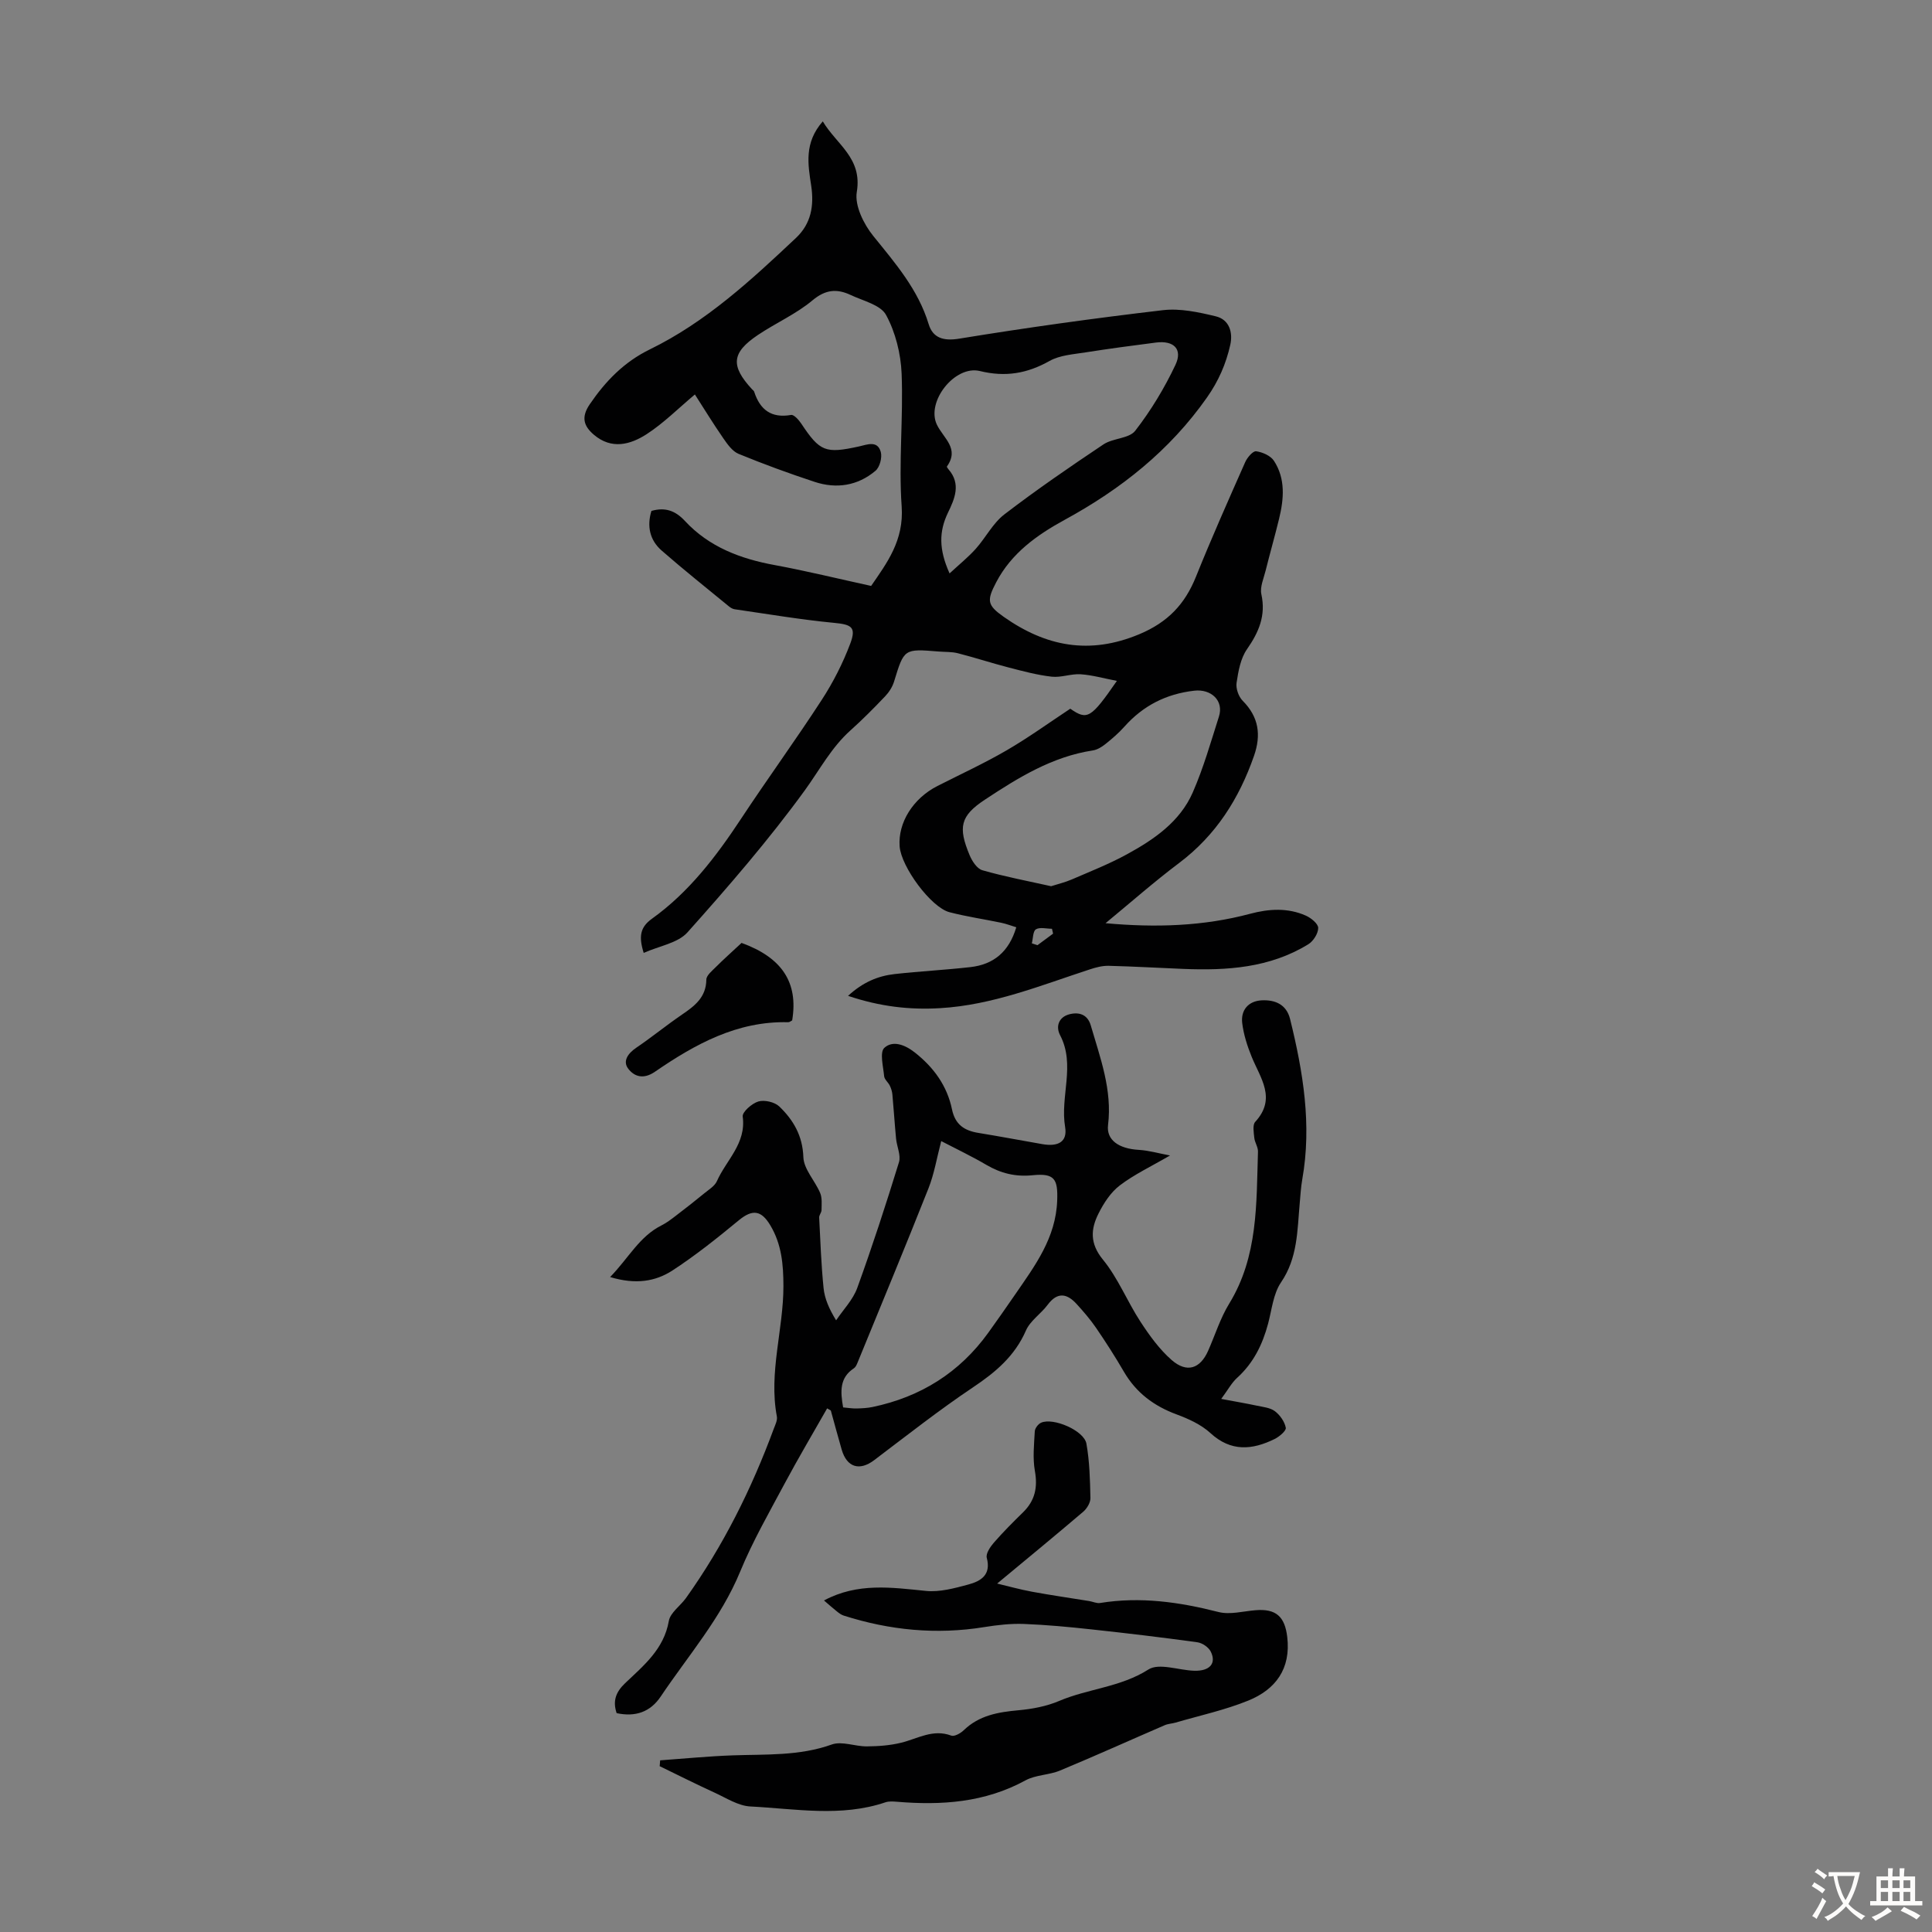
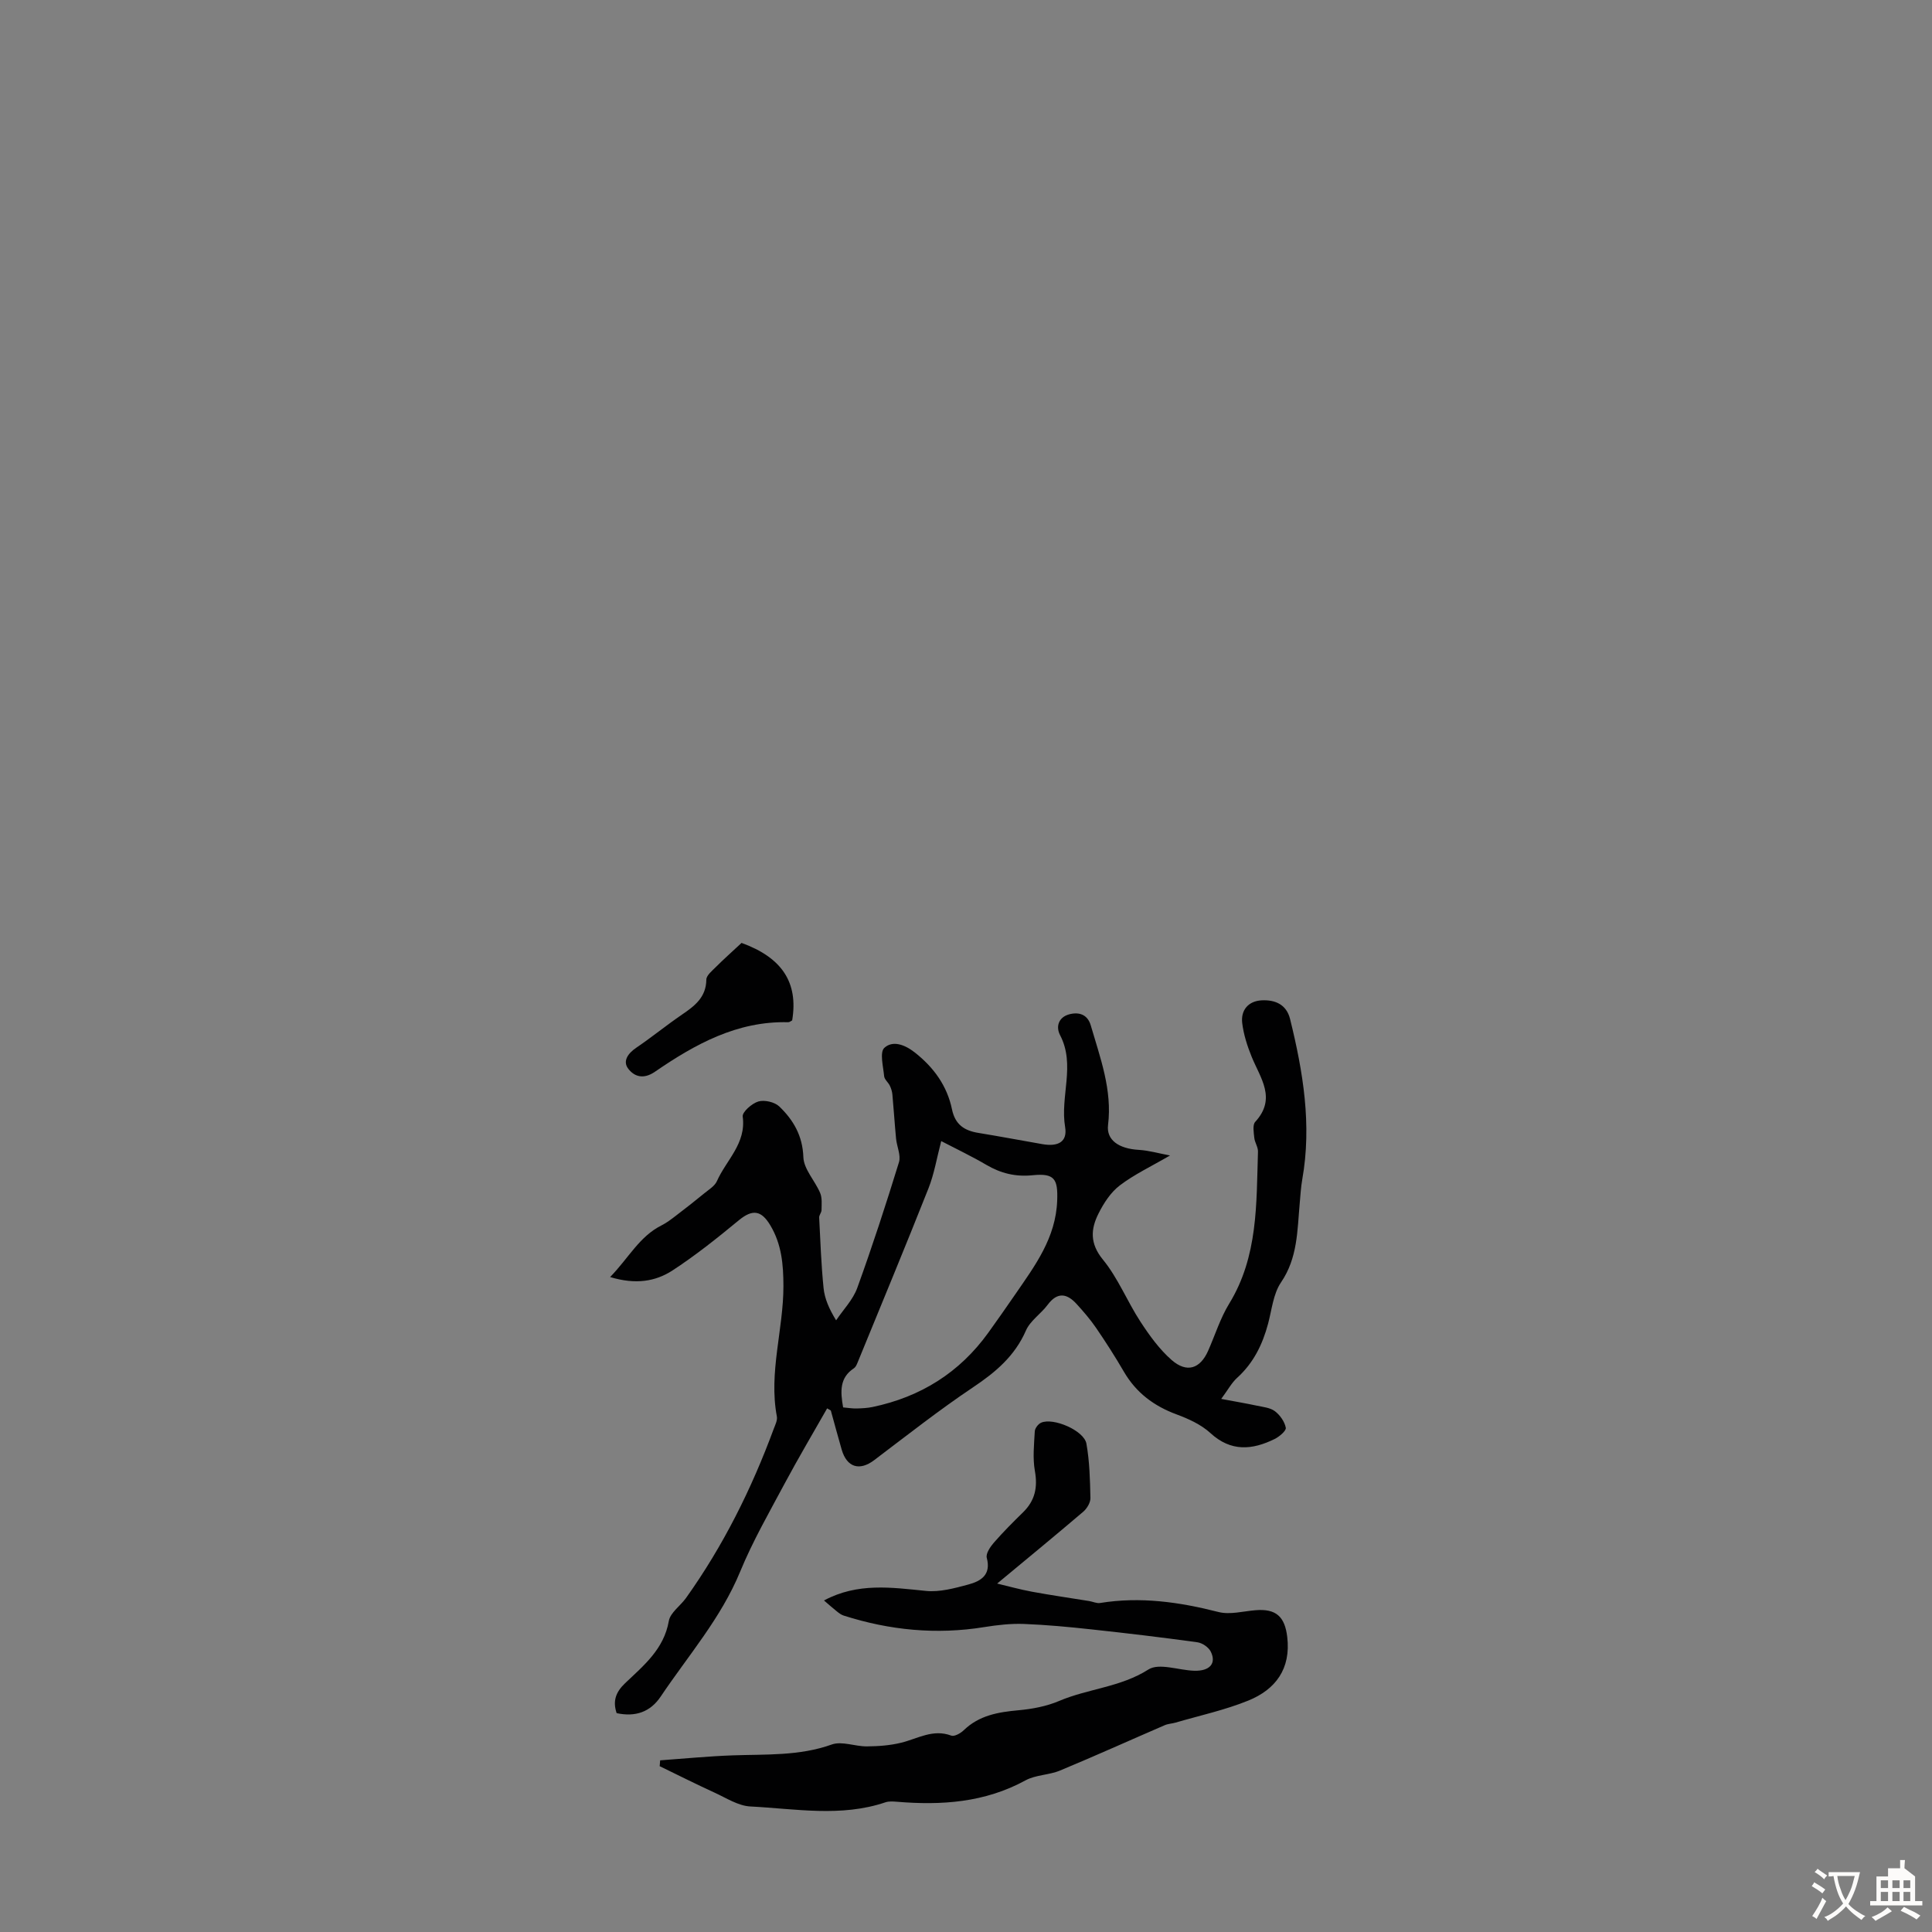
<svg xmlns="http://www.w3.org/2000/svg" enable-background="new 0 0 400 400" viewBox="0 0 400 400">
  <rect x="0" y="0" width="400" height="400" fill="#808080" stroke="none" />
  <g fill="#010102">
-     <path d="m175.58 206.18c3.1-2.85 6.21-4.12 9.63-4.51 5.22-.58 10.48-.85 15.7-1.44 4.76-.54 7.98-3.12 9.5-8.25-1.1-.33-2.08-.72-3.11-.93-3.57-.75-7.2-1.27-10.73-2.19-3.82-1-9.99-9.39-10.31-13.62-.37-4.92 2.79-9.96 7.85-12.52 4.78-2.43 9.67-4.68 14.3-7.37 4.54-2.64 8.81-5.73 13.18-8.62 3.52 2.44 4.25 2.04 9.65-5.76-2.72-.52-5.1-1.21-7.51-1.37-1.98-.13-4.04.72-5.99.5-3-.34-5.96-1.14-8.9-1.9-3.52-.91-6.99-2.05-10.51-2.95-1.28-.33-2.67-.25-4-.36-7.18-.59-7.14-.58-9.22 6.21-.34 1.11-1.04 2.21-1.85 3.06-2.31 2.43-4.68 4.82-7.18 7.06-3.96 3.54-6.38 8.17-9.43 12.38-7.47 10.28-15.83 19.94-24.31 29.43-1.99 2.23-5.83 2.81-9.07 4.26-1.06-3.39-.74-5.32 1.7-7.07 7.66-5.49 13.28-12.86 18.43-20.66 5.48-8.31 11.35-16.36 16.76-24.7 2.35-3.62 4.35-7.56 5.87-11.59 1.31-3.47.25-3.97-3.39-4.32-6.87-.66-13.7-1.82-20.54-2.81-.42-.06-.85-.32-1.19-.6-4.66-3.83-9.39-7.59-13.93-11.56-2.47-2.16-3.07-5.06-2.11-8.2 2.84-.81 4.94-.07 6.94 2.08 5 5.39 11.5 7.84 18.62 9.14 6.56 1.21 13.05 2.81 19.93 4.31 3.23-4.71 6.82-9.39 6.32-16.46-.65-9.12.36-18.35-.01-27.51-.17-4.12-1.27-8.54-3.22-12.13-1.14-2.1-4.76-2.92-7.34-4.14-2.81-1.32-5.18-1.16-7.89 1.11-3.39 2.84-7.59 4.68-11.3 7.17-5.47 3.67-5.7 6.39-1.22 11.24.15.16.38.31.44.5 1.21 3.74 3.54 5.54 7.65 4.82.59-.1 1.59 1.03 2.1 1.79 3.86 5.81 5 6.26 11.96 4.73 1.66-.37 3.84-1.32 4.51 1.16.31 1.15-.22 3.15-1.11 3.89-3.68 3.1-8.08 3.78-12.61 2.28-5.3-1.75-10.56-3.67-15.72-5.79-1.29-.53-2.32-2-3.17-3.23-2.09-3.02-4.01-6.16-5.88-9.07-3.41 2.85-6.46 5.94-10.02 8.24-3.34 2.15-7.23 3.21-10.88.11-2.17-1.84-2.67-3.68-.86-6.33 3.28-4.81 7.12-8.76 12.43-11.35 11.62-5.67 20.99-14.35 30.28-23.1 3.12-2.94 3.75-6.67 3.13-10.79-.67-4.41-1.5-8.9 2.4-13.32 2.86 4.81 8.22 7.57 7.04 14.62-.47 2.81 1.43 6.65 3.4 9.09 4.58 5.67 9.29 11.08 11.48 18.27.86 2.82 2.99 3.56 6.36 3 13.99-2.29 28.05-4.24 42.13-5.89 3.56-.42 7.39.41 10.95 1.27 2.8.67 3.59 3.32 3 5.93-.88 3.91-2.41 7.45-4.82 10.88-7.72 10.99-17.81 18.97-29.45 25.32-5.74 3.13-11.03 6.9-14.18 12.92-2 3.81-1.89 4.74 1.55 7.17 8.7 6.12 17.74 7.93 28.09 3.59 5.92-2.49 9.43-6.22 11.72-11.92 3.21-7.98 6.71-15.85 10.19-23.71.42-.95 1.6-2.33 2.26-2.24 1.32.18 3 .92 3.69 1.98 2.42 3.72 2.06 7.89 1.06 12-.87 3.58-1.89 7.13-2.78 10.71-.4 1.62-1.21 3.4-.89 4.9.97 4.43-.52 7.86-2.98 11.4-1.33 1.91-1.79 4.55-2.15 6.94-.18 1.18.41 2.87 1.27 3.73 3.33 3.36 3.85 7.06 2.34 11.4-3.09 8.86-7.87 16.43-15.49 22.17-5.16 3.88-10.01 8.16-15.25 12.48 10.37.94 20.24.64 29.97-1.96 3.86-1.03 7.77-1.27 11.5.39 1.08.48 2.56 1.68 2.56 2.55 0 1.15-1.01 2.74-2.05 3.38-7.97 4.9-16.86 5.47-25.91 5.1-5.14-.21-10.28-.51-15.42-.64-1.29-.03-2.63.32-3.87.73-10.18 3.32-20.16 7.41-31.05 8.04-6.31.37-12.41-.32-19.04-2.55zm21.02-87.46c2.04-1.89 3.86-3.36 5.4-5.07 2.07-2.31 3.54-5.3 5.93-7.14 6.65-5.1 13.57-9.85 20.54-14.51 1.97-1.31 5.3-1.18 6.57-2.82 3.25-4.19 6.05-8.83 8.32-13.63 1.55-3.27-.35-5.1-4.02-4.63-4.88.63-9.75 1.27-14.61 2.04-2.52.4-5.29.57-7.43 1.77-4.64 2.61-9.15 3.38-14.42 2.09-5.19-1.27-11.22 6.37-8.89 11.14 1.38 2.82 4.7 4.9 2.06 8.62-.06.08.17.4.31.57 2.68 3.06 1.28 6.16-.13 9.07-1.8 3.8-1.9 7.47.37 12.5zm21.02 64.76c1.37-.44 2.87-.79 4.26-1.39 3.86-1.67 7.8-3.22 11.48-5.24 5.6-3.06 10.94-6.73 13.59-12.79 2.21-5.05 3.73-10.41 5.41-15.68 1.07-3.34-1.62-5.78-5.11-5.38-5.83.67-10.58 3.1-14.46 7.45-1.18 1.33-2.56 2.51-3.95 3.62-.74.59-1.67 1.16-2.58 1.3-8.42 1.28-15.45 5.64-22.33 10.18-5.13 3.38-5.59 5.72-3.19 11.49.51 1.23 1.54 2.82 2.64 3.13 4.59 1.32 9.31 2.21 14.24 3.31zm-3.99 11.83c.39.13.78.25 1.17.38 1.08-.8 2.15-1.6 3.23-2.39-.08-.34-.15-.68-.23-1.01-1.14 0-2.51-.38-3.33.12-.62.39-.58 1.89-.84 2.9z" />
    <path d="m126.32 264.4c3.87-3.99 6.06-8.4 10.63-10.69 1.06-.53 2.02-1.27 2.96-1.99 2.01-1.53 4-3.09 5.95-4.69.93-.76 2.12-1.48 2.57-2.49 1.93-4.36 6.1-7.79 5.34-13.37-.13-.93 1.91-2.73 3.24-3.12 1.26-.37 3.36.11 4.32 1.02 2.92 2.8 4.84 6.05 5 10.51.09 2.5 2.4 4.87 3.47 7.4.44 1.04.3 2.36.29 3.55 0 .52-.52 1.04-.49 1.55.25 4.87.42 9.74.91 14.59.22 2.17 1.11 4.27 2.6 6.69 1.49-2.23 3.5-4.27 4.38-6.72 3.11-8.58 5.94-17.28 8.63-26.01.44-1.43-.44-3.24-.6-4.89-.29-3.04-.48-6.09-.76-9.13-.06-.62-.25-1.26-.53-1.83-.34-.7-1.12-1.29-1.18-1.98-.19-2-.95-4.93.04-5.85 1.7-1.57 4.17-.72 6.28.93 3.96 3.11 6.72 6.93 7.73 11.8.66 3.18 2.57 4.41 5.49 4.88 4.41.72 8.8 1.55 13.21 2.32 3.26.57 5.24-.45 4.72-3.55-1.07-6.33 2.19-12.82-1.04-19.01-.94-1.8-.28-3.71 1.84-4.3 1.97-.55 3.83-.06 4.51 2.27 1.96 6.74 4.47 13.36 3.58 20.62-.38 3.11 2.2 4.92 6.38 5.16 2.07.12 4.1.72 6.45 1.16-3.93 2.29-7.41 3.92-10.4 6.2-1.88 1.43-3.33 3.67-4.41 5.83-1.61 3.21-1.82 6.18.91 9.52 3.14 3.83 5.03 8.65 7.77 12.85 1.86 2.85 3.93 5.73 6.47 7.95 3.15 2.74 5.9 1.8 7.54-1.89 1.45-3.27 2.52-6.76 4.37-9.78 6-9.79 5.62-20.69 5.96-31.48.03-.94-.66-1.88-.76-2.84-.11-1.12-.4-2.68.19-3.32 4.47-4.86 1.05-9.07-.75-13.51-.9-2.21-1.65-4.57-1.94-6.92-.34-2.73 1.3-4.59 4.02-4.73 2.7-.14 5.13.78 5.89 3.88 2.7 10.92 4.52 21.91 2.52 33.19-.29 1.65-.38 3.33-.53 5-.51 5.61-.41 11.24-3.86 16.31-1.62 2.37-1.91 5.67-2.69 8.58-1.15 4.3-3.02 8.12-6.39 11.18-1.16 1.05-1.93 2.52-3.31 4.38 3 .56 5.17.93 7.33 1.39 1.3.28 2.79.41 3.78 1.15 1.06.8 2.02 2.17 2.26 3.43.12.62-1.34 1.85-2.31 2.33-4.64 2.28-9.04 2.69-13.31-1.24-1.91-1.75-4.5-2.93-6.98-3.85-4.71-1.74-8.39-4.49-10.93-8.86-1.8-3.09-3.73-6.11-5.75-9.06-1.19-1.74-2.59-3.36-4.01-4.92-2-2.21-3.98-2.58-6.01.14-1.39 1.87-3.61 3.29-4.5 5.33-2.31 5.29-6.28 8.63-10.94 11.75-7.05 4.72-13.73 9.99-20.51 15.11-3 2.26-5.63 1.49-6.7-2.21-.78-2.68-1.49-5.38-2.24-8.06-.02-.08-.18-.11-.77-.47-2.94 5.17-5.97 10.28-8.78 15.53-3.21 6.01-6.63 11.96-9.22 18.25-3.97 9.65-10.76 17.39-16.45 25.87-2.18 3.25-5.27 4.27-9.13 3.45-.84-2.48-.2-4.34 1.74-6.19 3.84-3.66 8.04-7.04 9.06-12.88.3-1.74 2.39-3.14 3.56-4.77 7.71-10.81 13.57-22.58 18.16-35.01.31-.83.8-1.78.65-2.57-1.72-9.13 1.37-17.99 1.36-27.02-.01-4.38-.35-8.62-2.72-12.57-1.85-3.09-3.66-3.39-6.52-1.03-4.46 3.68-9.01 7.32-13.86 10.47-3.41 2.16-7.44 2.89-12.78 1.28zm48.24 26.99c1.03.09 1.91.24 2.78.22 1.11-.03 2.24-.08 3.33-.31 9.93-2.08 17.99-7.11 23.95-15.38 1.89-2.63 3.75-5.29 5.59-7.96 4.08-5.93 8.4-11.67 8.67-19.42.16-4.4-.51-5.69-5.1-5.22-3.52.36-6.57-.39-9.57-2.15-2.95-1.74-6.06-3.21-9.34-4.92-.93 3.54-1.45 6.78-2.63 9.76-4.79 12.1-9.79 24.13-14.72 36.17-.17.41-.39.89-.73 1.11-2.97 1.95-2.82 4.77-2.23 8.1z" />
    <path d="m136.68 364.46c4.99-.36 9.98-.85 14.98-1.03 6.9-.25 13.81.16 20.55-2.25 2.1-.75 4.82.41 7.26.39 2.38-.02 4.81-.19 7.11-.76 3.41-.83 6.57-2.9 10.37-1.47.65.24 1.93-.48 2.59-1.12 3.19-3.08 7.13-3.75 11.33-4.13 2.84-.26 5.79-.81 8.4-1.92 6.01-2.56 12.72-2.84 18.5-6.52 2.21-1.41 6.28.17 9.5.26 3.2.09 4.62-1.52 3.4-3.97-.45-.9-1.74-1.78-2.75-1.92-7.29-1.01-14.61-1.88-21.93-2.67-4.67-.51-9.35-.95-14.03-1.13-2.71-.1-5.48.22-8.17.65-9.91 1.61-19.59.66-29.11-2.38-.52-.16-.99-.53-1.42-.87-.94-.75-1.84-1.56-2.66-2.26 6.97-3.74 13.99-2.69 21.1-1.98 2.87.29 5.95-.56 8.81-1.33 2.56-.69 4.74-1.99 3.79-5.52-.23-.87.72-2.28 1.47-3.14 1.91-2.19 3.97-4.26 6.05-6.29 2.47-2.42 3.05-5.15 2.44-8.56-.47-2.65-.17-5.46-.02-8.19.03-.64.7-1.52 1.3-1.79 2.5-1.13 8.9 1.61 9.39 4.33.66 3.69.75 7.5.83 11.26.02.95-.72 2.18-1.49 2.84-5.75 4.9-11.59 9.7-17.82 14.87 2.17.51 4.7 1.23 7.28 1.7 3.91.72 7.85 1.28 11.77 1.92.76.12 1.55.52 2.27.4 8.33-1.35 16.41-.2 24.51 1.87 2.36.6 5.09-.16 7.64-.37 4.26-.36 6.09 1.3 6.59 5.54.78 6.59-2.41 10.87-8.07 13.17-4.83 1.96-10 3.08-15.03 4.55-.75.22-1.57.24-2.28.55-7.22 3.12-14.39 6.36-21.66 9.38-2.28.95-5.04.88-7.16 2.04-8.42 4.6-17.4 5.2-26.66 4.42-.77-.06-1.62-.12-2.33.12-9.23 3.12-18.64 1.33-27.97.86-2.51-.13-4.99-1.76-7.4-2.86-3.82-1.75-7.58-3.64-11.37-5.48.02-.4.06-.81.1-1.21z" />
    <path d="m153.53 195.22c8.36 3.03 11.79 8.19 10.48 16.04-.25.12-.54.39-.83.38-10.57-.27-19.29 4.56-27.59 10.26-2.38 1.63-4.24.99-5.48-.58-1.26-1.58-.12-3.22 1.61-4.39 3.23-2.19 6.26-4.67 9.48-6.87 2.64-1.8 5-3.58 5.04-7.25.01-.85 1.15-1.78 1.9-2.53 1.65-1.65 3.39-3.2 5.39-5.06z" />
  </g>
  <path d="m377.9 391.2c-.2.3-.4.5-.6.8-.7-.6-1.4-1-2.2-1.5.2-.3.4-.5.5-.8.6.4 1.4.8 2.3 1.5zm-1.8 6.1c-.2-.2-.5-.4-.9-.6.4-.6.8-1.2 1.2-1.9s.7-1.3.9-1.9c.3.3.5.5.8.7-.7 1.3-1.4 2.6-2 3.7zm2.2-9c-.3.3-.5.5-.6.8-.6-.6-1.3-1.1-2-1.5.3-.3.5-.5.6-.7.6.5 1.3.9 2 1.4zm.3.2v-.9h2 4.5c-.3 1.3-.6 2.5-1 3.6s-.9 2.1-1.4 3c.4.5 1 1 1.6 1.4s1.2.8 1.9 1.1c-.3.2-.5.4-.8.8-.4-.3-1-.7-1.6-1.2s-1.2-1.1-1.6-1.6c-.5.6-1.1 1.1-1.7 1.6s-1.4.9-2.1 1.4c-.1-.3-.3-.5-.7-.8.6-.2 1.2-.5 1.9-1s1.4-1.1 2-1.8c-.5-.8-.9-1.6-1.2-2.5s-.6-2-.8-3.2c-.4.1-.7.1-1 .1zm2.5 2.7c.3 1 .7 1.7 1 2.2.3-.5.6-1.1 1-2s.6-1.9.9-3h-3.2-.4c.1.9.3 1.8.7 2.8z" fill="#fcfbfa" />
-   <path d="m396.5 388.5v1.5 3.6h1.5v.9c-.4 0-1 0-1.7 0h-7.9c-.5 0-.9 0-1.2 0v-.9h1.3v-3.5c0-.7 0-1.2 0-1.6h2.4c0-.8 0-1.4 0-1.7h1c0 .3-.1.8-.1 1.7h1.5c0-.8 0-1.4 0-1.7h1c0 .3-.1.9-.1 1.7zm-8.2 9.2c-.2-.3-.5-.5-.8-.8.8-.3 1.4-.6 1.9-.9s1-.7 1.4-1.1c.3.3.6.5.9.8-1.6 1-2.8 1.6-3.4 2zm2.6-6.8v-1.6h-1.5v1.6zm0 2.7v-1.9h-1.5v1.9zm2.4-2.7v-1.6h-1.5v1.6zm0 2.7v-1.9h-1.5v1.9zm.2 2 .7-.8c.4.2.9.5 1.6.8s1.3.7 1.8 1c-.3.3-.5.5-.8.8-.4-.3-1.5-1-3.3-1.8zm2-4.7v-1.6h-1.4v1.6zm0 2.7v-1.9h-1.4v1.9z" fill="#fcfbfa" />
+   <path d="m396.5 388.5v1.5 3.6h1.5v.9c-.4 0-1 0-1.7 0h-7.9c-.5 0-.9 0-1.2 0v-.9h1.3v-3.5c0-.7 0-1.2 0-1.6h2.4c0-.8 0-1.4 0-1.7h1h1.5c0-.8 0-1.4 0-1.7h1c0 .3-.1.9-.1 1.7zm-8.2 9.2c-.2-.3-.5-.5-.8-.8.8-.3 1.4-.6 1.9-.9s1-.7 1.4-1.1c.3.3.6.5.9.8-1.6 1-2.8 1.6-3.4 2zm2.6-6.8v-1.6h-1.5v1.6zm0 2.7v-1.9h-1.5v1.9zm2.4-2.7v-1.6h-1.5v1.6zm0 2.7v-1.9h-1.5v1.9zm.2 2 .7-.8c.4.2.9.5 1.6.8s1.3.7 1.8 1c-.3.3-.5.5-.8.8-.4-.3-1.5-1-3.3-1.8zm2-4.7v-1.6h-1.4v1.6zm0 2.7v-1.9h-1.4v1.9z" fill="#fcfbfa" />
</svg>